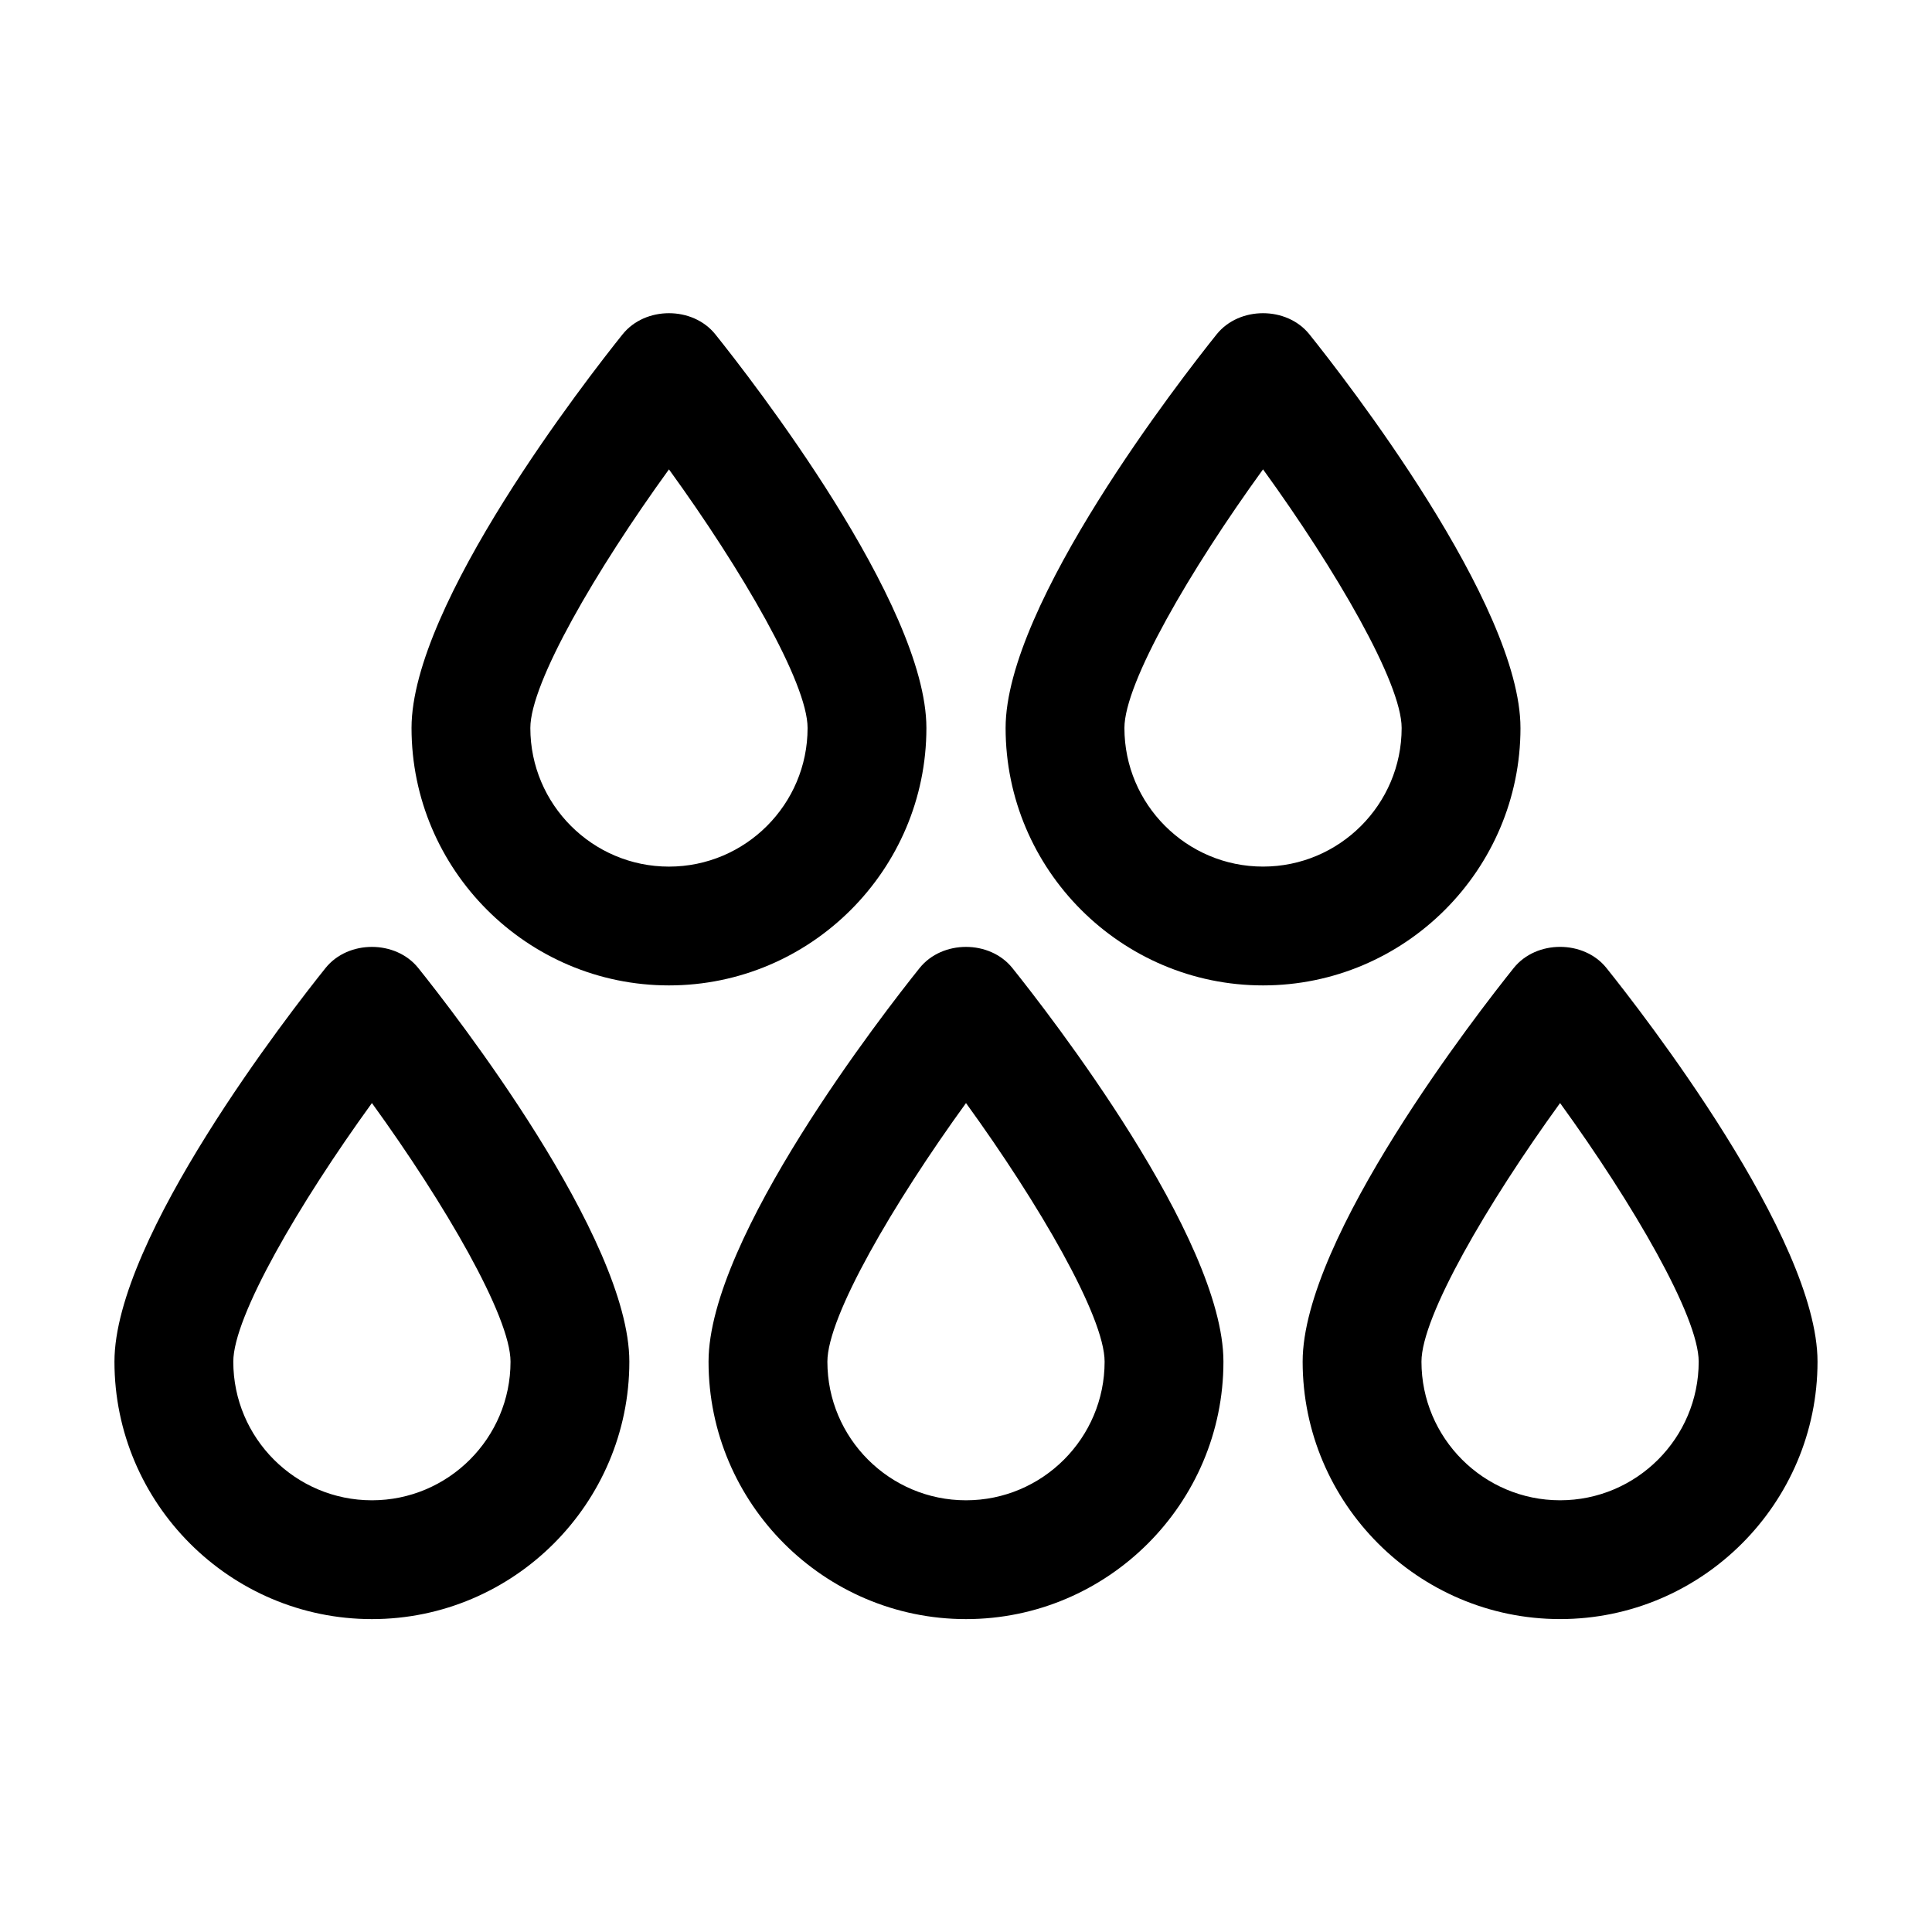
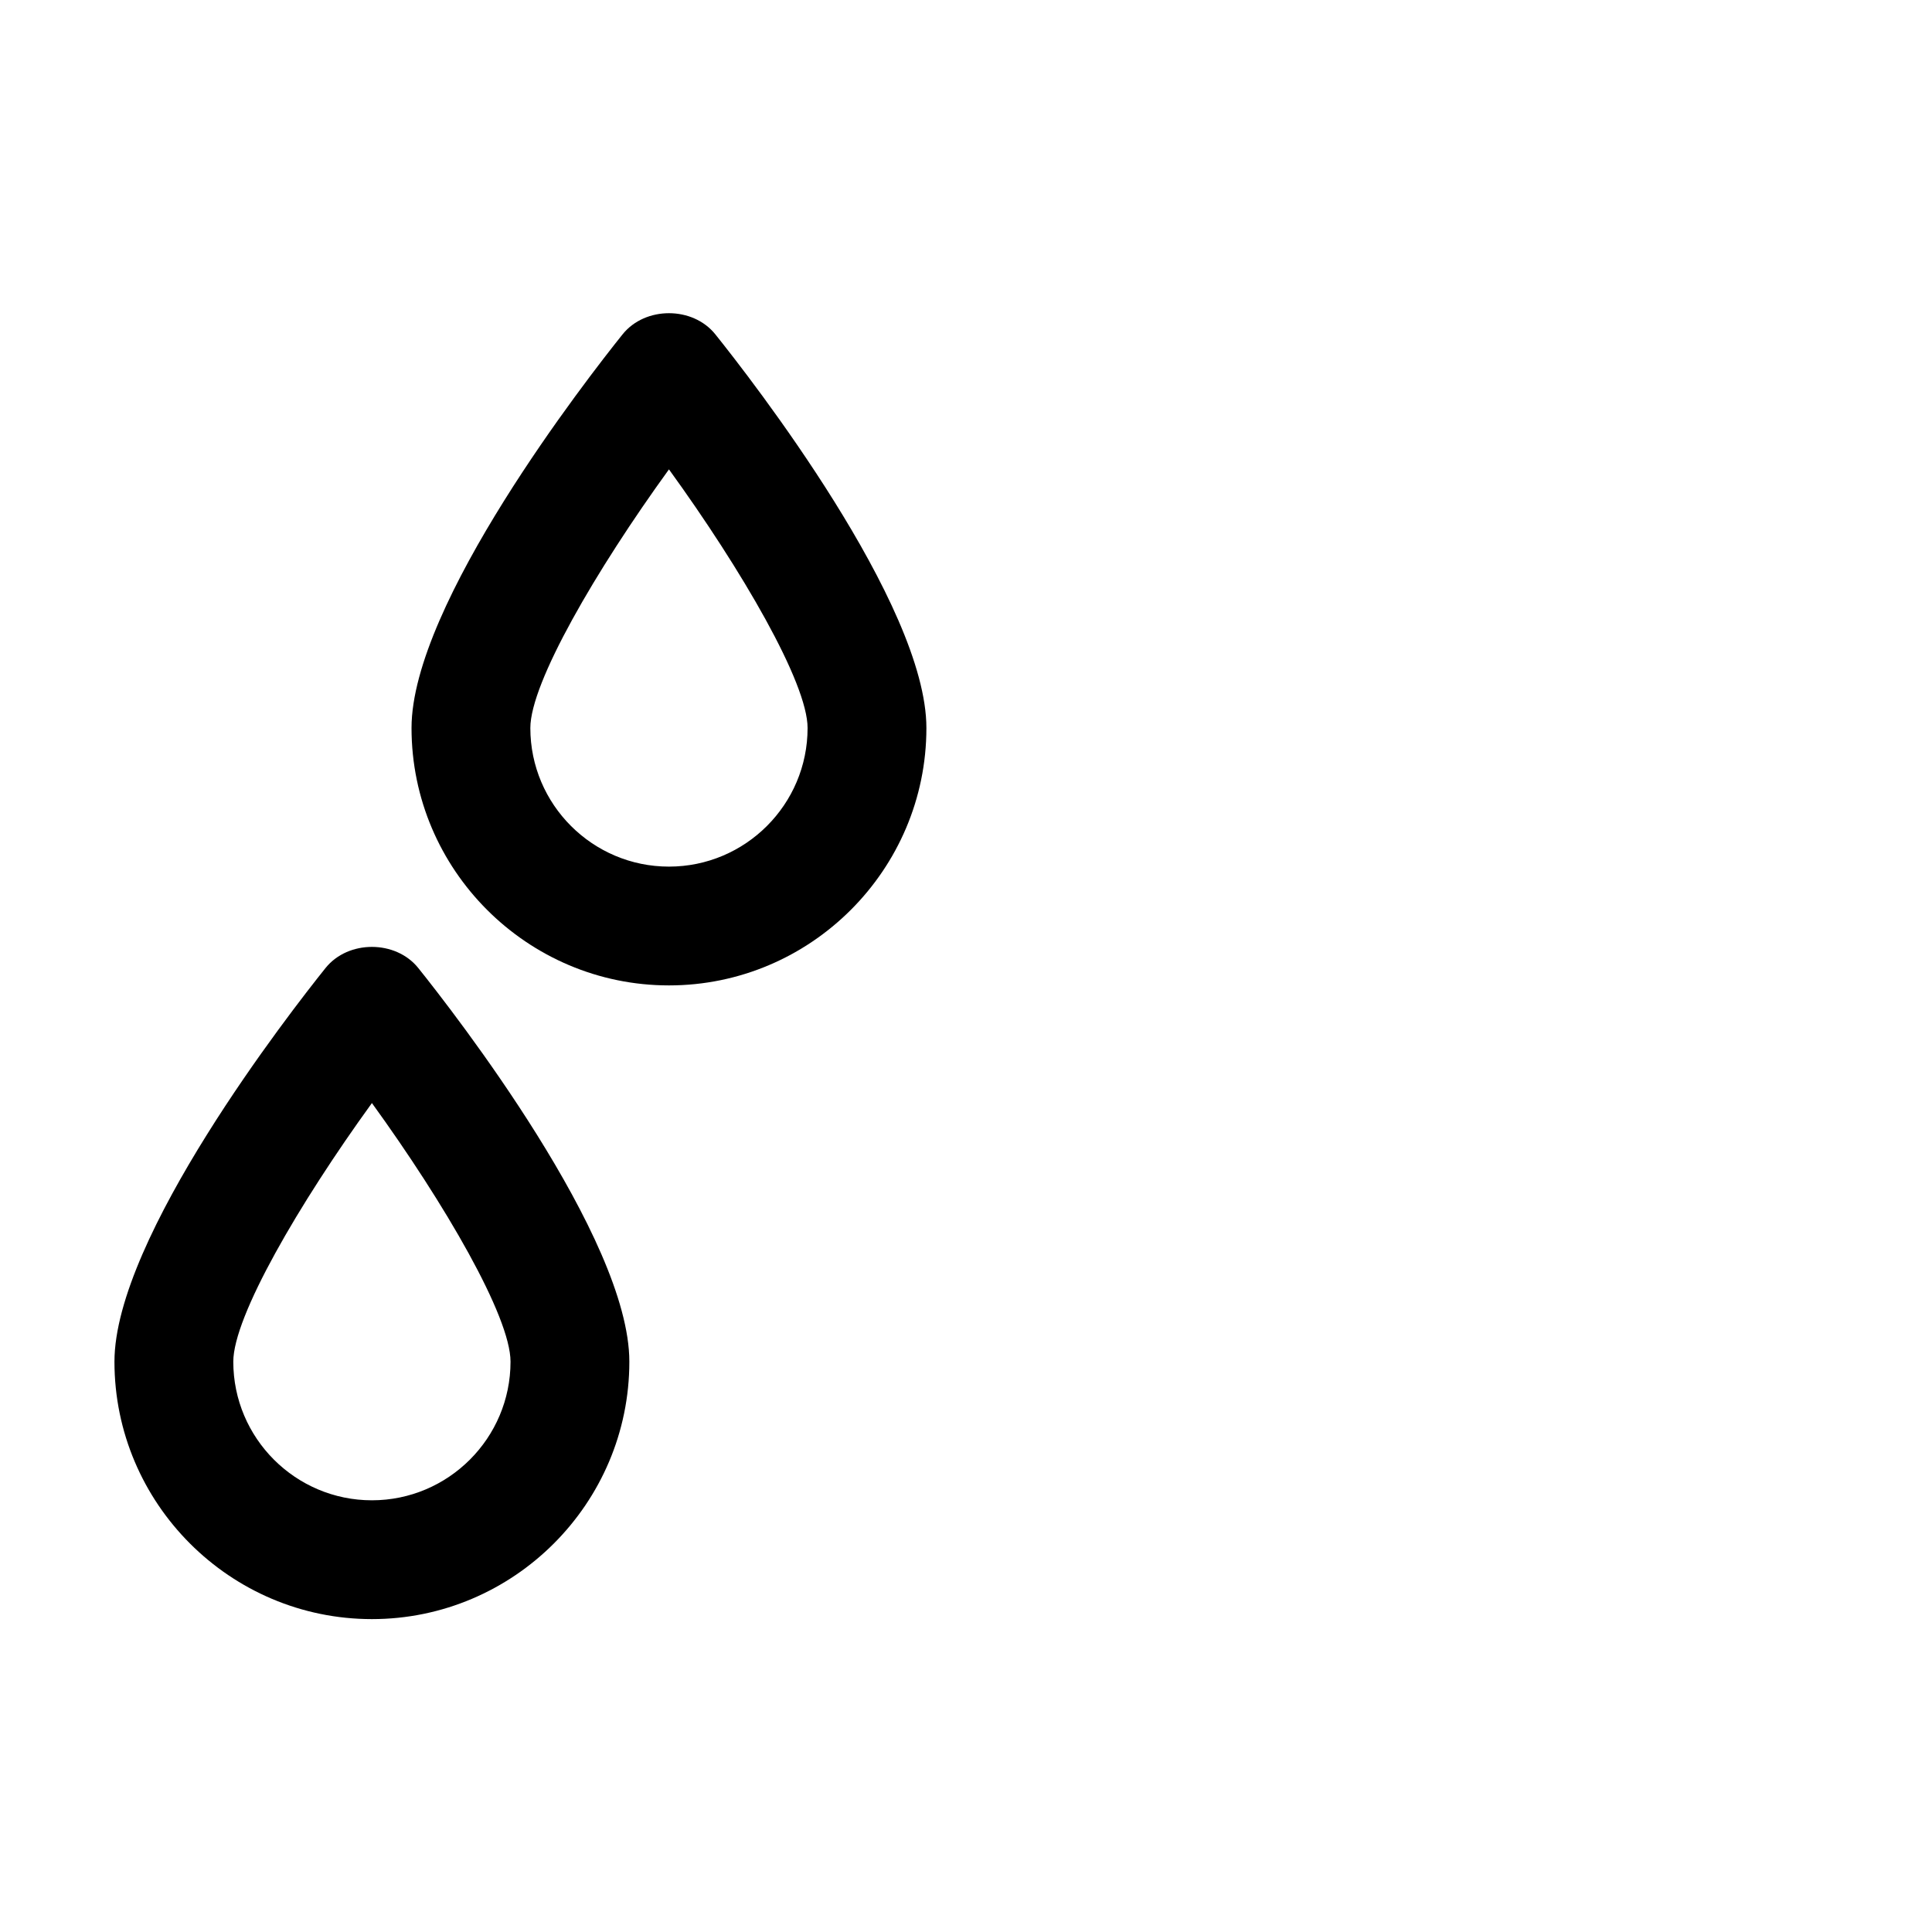
<svg xmlns="http://www.w3.org/2000/svg" fill="#000000" width="800px" height="800px" version="1.1" viewBox="144 144 512 512">
  <g>
    <path d="m242.56 573.08c37.574 0 68.223-30.648 68.223-68.223 0-32.852-46.602-92.68-55.945-104.33-5.984-7.453-18.578-7.453-24.562 0-9.34 11.652-55.945 71.477-55.945 104.33 0.004 37.574 30.652 68.223 68.23 68.223zm0-136.76c19.312 26.66 36.734 56.574 36.734 68.539 0 20.258-16.48 36.734-36.734 36.734-20.258 0-36.734-16.48-36.734-36.734-0.004-11.969 17.422-41.879 36.734-68.539z" />
-     <path d="m545.16 400.52c-9.34 11.652-55.945 71.477-55.945 104.33 0 37.574 30.648 68.223 68.223 68.223s68.223-30.648 68.223-68.223c0-32.852-46.602-92.68-55.945-104.33-5.977-7.453-18.574-7.453-24.555 0zm12.277 141.07c-20.258 0-36.734-16.48-36.734-36.734 0-11.965 17.422-41.879 36.734-68.539 19.312 26.66 36.734 56.574 36.734 68.539 0.004 20.254-16.477 36.734-36.734 36.734z" />
-     <path d="m400 573.08c37.574 0 68.223-30.648 68.223-68.223 0-32.852-46.602-92.68-55.945-104.33-5.984-7.453-18.578-7.453-24.562 0-9.34 11.652-55.945 71.477-55.945 104.33 0.004 37.574 30.652 68.223 68.23 68.223zm0-136.76c19.312 26.66 36.734 56.574 36.734 68.539 0 20.258-16.48 36.734-36.734 36.734-20.258 0-36.734-16.48-36.734-36.734-0.004-11.969 17.422-41.879 36.734-68.539z" />
-     <path d="m546.94 336.92c0-32.852-46.602-92.68-55.945-104.33-5.984-7.453-18.578-7.453-24.562 0-9.336 11.652-55.938 71.48-55.938 104.33 0 37.574 30.648 68.223 68.223 68.223s68.223-30.648 68.223-68.223zm-68.223 36.734c-20.258 0-36.734-16.48-36.734-36.734 0-11.965 17.422-41.879 36.734-68.539 19.312 26.66 36.734 56.574 36.734 68.539 0 20.258-16.477 36.734-36.734 36.734z" />
    <path d="m309 232.59c-9.34 11.652-55.941 71.48-55.941 104.33 0 37.574 30.648 68.223 68.223 68.223 37.574 0 68.223-30.648 68.223-68.223 0-32.852-46.602-92.68-55.945-104.33-5.981-7.453-18.574-7.453-24.559 0zm12.281 141.07c-20.258 0-36.734-16.48-36.734-36.734 0-11.965 17.422-41.879 36.734-68.539 19.312 26.66 36.738 56.574 36.738 68.539 0 20.258-16.48 36.734-36.738 36.734z" />
  </g>
</svg>